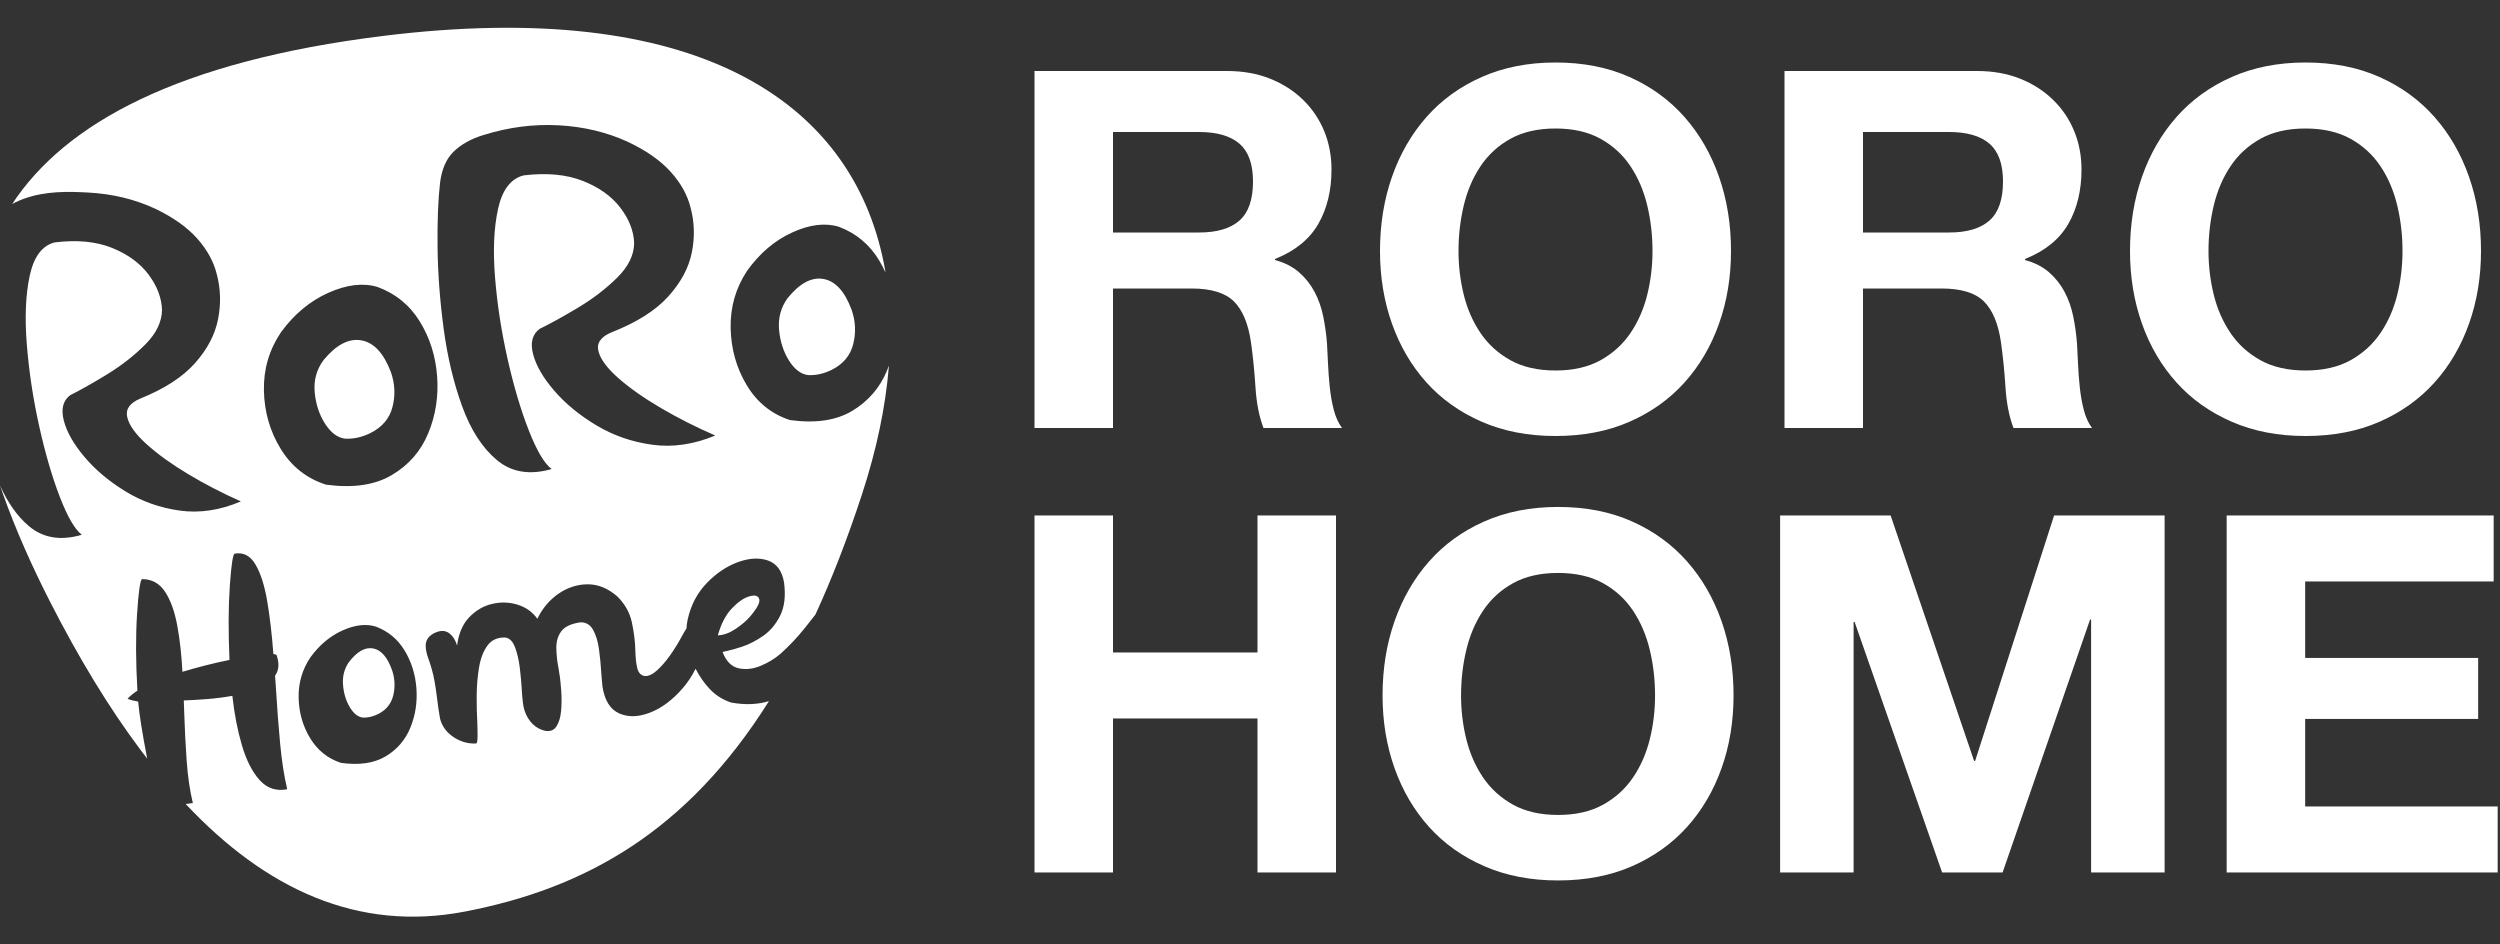
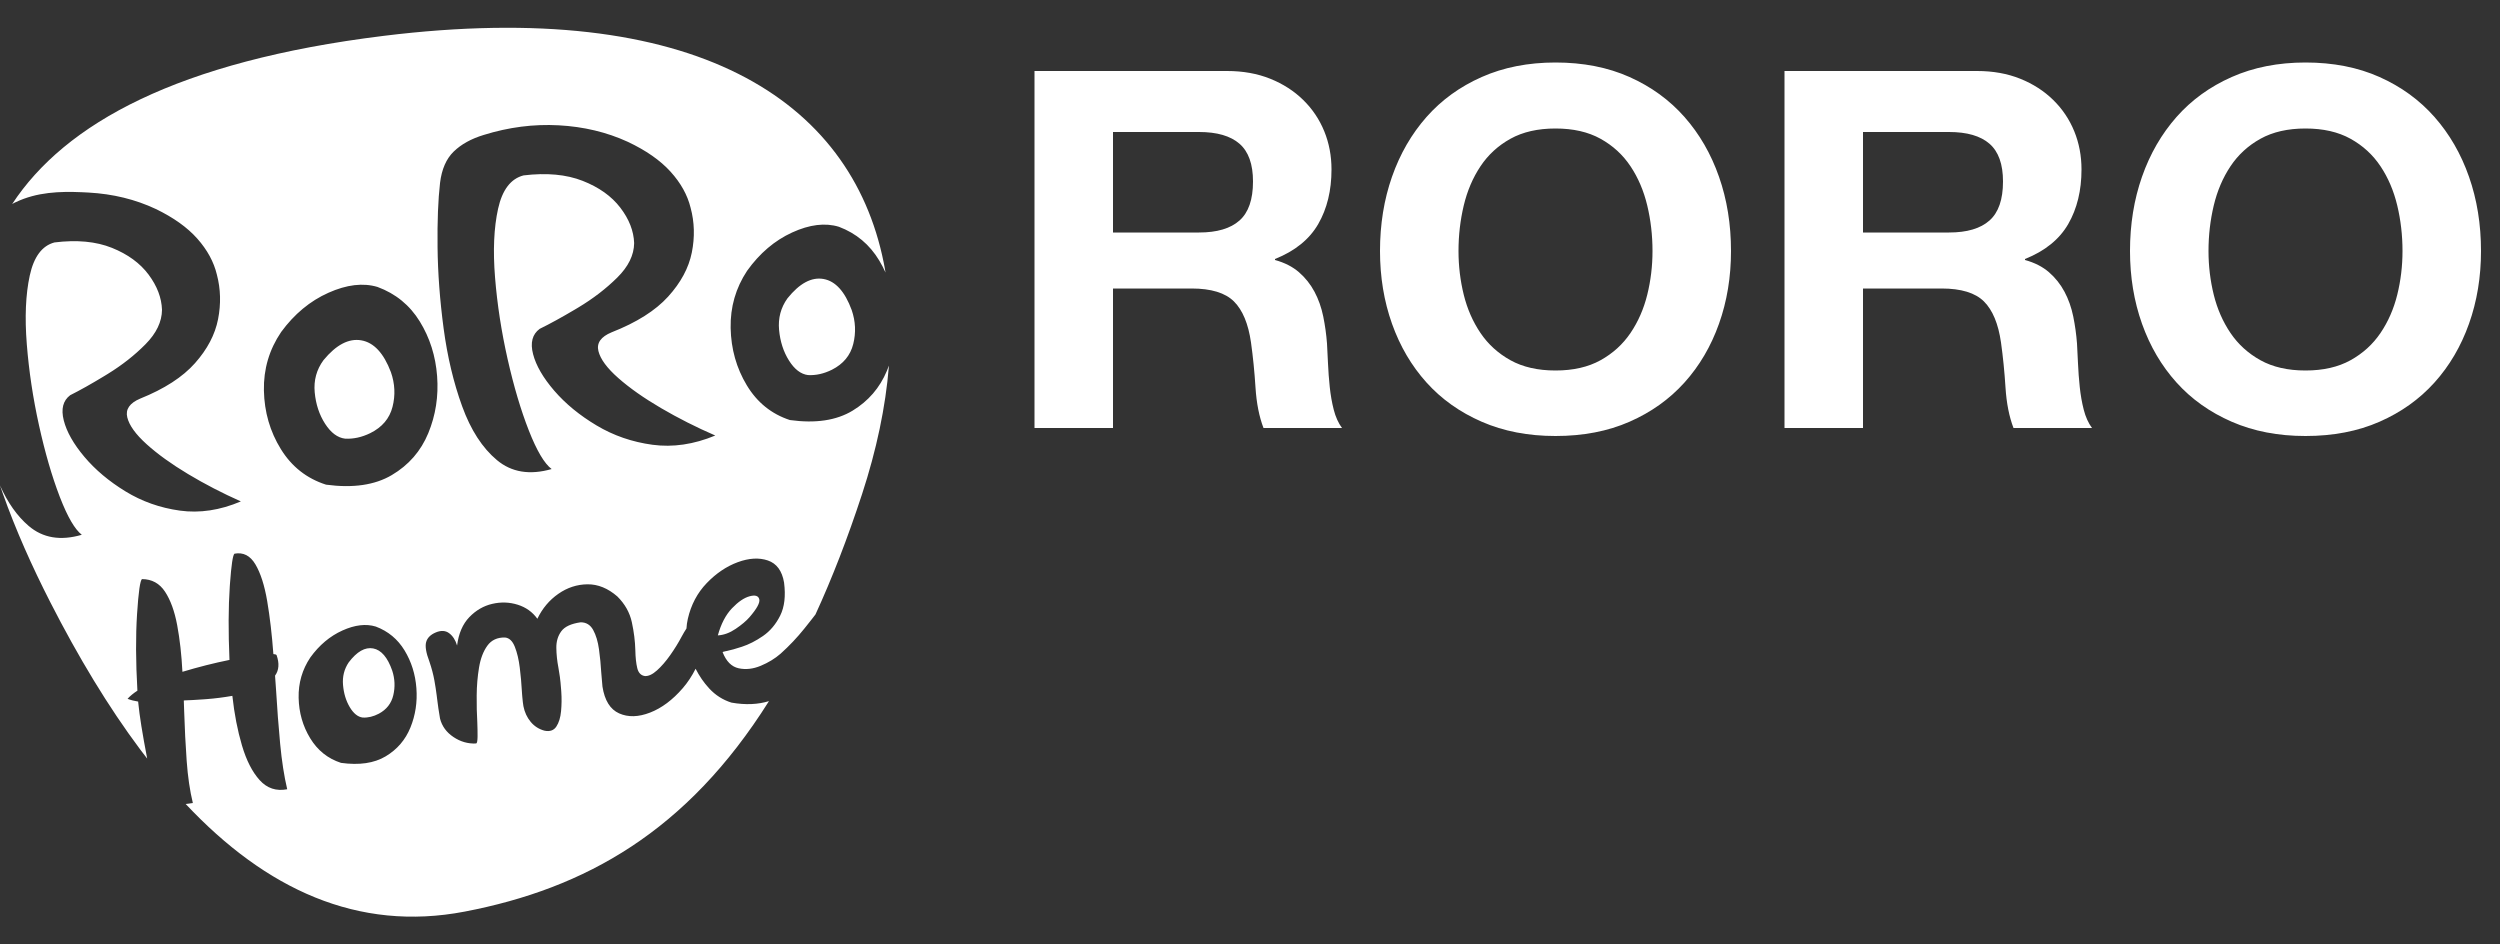
<svg xmlns="http://www.w3.org/2000/svg" width="360px" height="136px" viewBox="0 0 360 136" version="1.1">
  <rect x="0" y="0" width="360" height="136" fill="#333333" stroke="none" />
  <title>ROROhome logo_Wht</title>
  <g id="ROROhome-logo_Wht" stroke="none" stroke-width="1" fill="none" fill-rule="evenodd">
    <g id="编组" transform="translate(0, 4)" fill="#FFFFFF">
-       <path d="M127.244,33.764 L127.382,34.475 L127.516,35.244 C127.249,34.653 126.948,34.078 126.612,33.518 C125.233,31.22 123.298,29.6 120.808,28.658 C118.83,28.052 116.583,28.326 114.065,29.48 C111.548,30.633 109.387,32.472 107.582,34.997 C105.943,37.471 105.154,40.217 105.213,43.236 C105.273,46.255 106.047,49.002 107.536,51.477 C109.025,53.951 111.096,55.622 113.748,56.488 C117.437,56.996 120.442,56.546 122.766,55.139 C125.038,53.762 126.685,51.853 127.707,49.41 L127.776,49.242 C127.828,49.113 127.903,48.917 128,48.656 L127.998,48.752 C127.522,54.613 126.218,60.785 124.141,67.139 C122.047,73.543 119.809,79.303 117.427,84.483 L117.067,84.948 L116.781,85.315 C116.487,85.69 116.171,86.088 115.833,86.509 C114.793,87.806 113.652,89.012 112.41,90.127 C111.606,90.83 110.652,91.412 109.55,91.873 C108.447,92.334 107.386,92.453 106.366,92.232 C105.346,92.011 104.576,91.239 104.058,89.917 C104.053,89.881 104.206,89.831 104.515,89.769 L104.674,89.739 C105.198,89.633 105.916,89.431 106.826,89.135 C107.832,88.807 108.848,88.29 109.872,87.583 C110.897,86.876 111.72,85.899 112.344,84.653 C112.967,83.406 113.154,81.818 112.905,79.888 C112.62,78.202 111.842,77.142 110.571,76.708 C109.301,76.275 107.855,76.358 106.232,76.957 C104.61,77.557 103.123,78.56 101.771,79.966 C100.418,81.372 99.511,83.086 99.048,85.109 C98.944,85.564 98.878,86.029 98.85,86.504 C98.629,86.84 98.403,87.221 98.172,87.647 C97.691,88.558 97.137,89.456 96.51,90.343 C95.884,91.229 95.249,91.961 94.606,92.538 C93.963,93.115 93.381,93.386 92.859,93.351 C92.294,93.267 91.929,92.884 91.764,92.203 C91.599,91.522 91.507,90.661 91.488,89.619 C91.454,88.342 91.288,87.007 90.988,85.612 C90.689,84.218 89.991,82.976 88.896,81.888 C87.538,80.709 86.106,80.126 84.601,80.14 C83.096,80.154 81.696,80.611 80.403,81.51 C79.109,82.41 78.101,83.607 77.38,85.102 C76.674,84.122 75.729,83.447 74.545,83.077 C73.362,82.706 72.143,82.665 70.89,82.954 C69.637,83.244 68.534,83.882 67.582,84.87 C66.631,85.857 66.043,87.219 65.818,88.954 C65.584,88.163 65.204,87.572 64.677,87.181 C64.151,86.789 63.508,86.753 62.75,87.072 C61.991,87.391 61.529,87.856 61.363,88.465 C61.198,89.075 61.353,90.005 61.829,91.255 C62.157,92.215 62.399,93.128 62.554,93.994 C62.684,94.716 62.793,95.43 62.884,96.139 L62.936,96.563 C63.047,97.499 63.189,98.467 63.363,99.468 C63.639,100.564 64.283,101.451 65.296,102.13 C66.308,102.809 67.399,103.12 68.568,103.062 C68.688,103.027 68.754,102.729 68.766,102.169 L68.769,101.951 C68.774,101.422 68.761,100.76 68.729,99.963 C68.66,98.819 68.632,97.546 68.643,96.144 C68.655,94.741 68.768,93.398 68.983,92.113 C69.198,90.827 69.598,89.782 70.182,88.975 C70.767,88.168 71.613,87.776 72.723,87.801 C73.337,87.859 73.809,88.309 74.139,89.15 C74.47,89.991 74.706,90.991 74.848,92.152 C74.99,93.313 75.09,94.42 75.146,95.474 L75.177,95.92 L75.21,96.331 C75.259,96.897 75.313,97.352 75.372,97.694 C75.546,98.566 75.895,99.318 76.419,99.948 C76.943,100.578 77.603,101 78.4,101.216 C79.172,101.38 79.742,101.184 80.111,100.628 C80.48,100.071 80.708,99.329 80.794,98.401 C80.88,97.473 80.891,96.552 80.827,95.636 L80.804,95.321 C80.747,94.552 80.685,93.93 80.62,93.455 C80.56,93.024 80.492,92.594 80.415,92.166 C80.226,91.186 80.125,90.229 80.113,89.297 C80.1,88.365 80.338,87.567 80.826,86.902 C81.313,86.237 82.24,85.807 83.604,85.612 C84.406,85.607 85.009,85.974 85.415,86.712 C85.82,87.451 86.1,88.381 86.255,89.503 C86.409,90.626 86.517,91.732 86.579,92.822 L86.606,93.203 C86.652,93.824 86.701,94.376 86.753,94.857 C87.065,96.863 87.867,98.153 89.16,98.728 C90.452,99.303 91.936,99.265 93.612,98.613 C95.288,97.961 96.856,96.789 98.317,95.097 C99.033,94.267 99.65,93.334 100.167,92.299 C100.705,93.361 101.359,94.308 102.128,95.139 C103.021,96.105 104.087,96.783 105.325,97.176 C107.387,97.544 109.207,97.432 110.723,96.965 L110.689,97.028 C98.939,115.685 84.343,123.932 66.905,127.273 C51.541,130.216 38.279,124.06 26.738,111.776 L27.116,111.73 C27.403,111.693 27.621,111.661 27.77,111.635 C27.341,109.872 27.045,107.844 26.88,105.55 C26.716,103.257 26.596,100.872 26.519,98.396 L26.484,97.375 C26.478,97.207 26.473,97.039 26.467,96.873 L26.558,96.862 L26.667,96.853 C26.786,96.844 26.933,96.838 27.108,96.833 L27.508,96.817 L27.865,96.798 C28.282,96.776 28.762,96.745 29.305,96.706 L29.801,96.669 C30.944,96.583 32.164,96.428 33.46,96.203 C33.745,98.81 34.205,101.19 34.842,103.343 C35.478,105.496 36.328,107.162 37.393,108.34 C38.458,109.518 39.779,109.956 41.359,109.654 C40.914,107.768 40.574,105.581 40.34,103.092 C40.106,100.603 39.909,98.001 39.748,95.286 C39.694,94.632 39.647,93.968 39.607,93.294 C40.174,92.513 40.247,91.527 39.827,90.336 C39.781,90.253 39.628,90.204 39.367,90.188 C39.158,87.373 38.861,84.831 38.476,82.56 C38.091,80.29 37.524,78.525 36.776,77.265 C36.028,76.005 35.024,75.494 33.763,75.731 C33.527,75.919 33.312,77.353 33.118,80.035 L33.087,80.474 C32.885,83.438 32.871,86.956 33.044,91.029 C30.829,91.477 28.571,92.048 26.269,92.741 C26.144,90.29 25.893,88.054 25.516,86.033 C25.138,84.012 24.554,82.402 23.762,81.202 C22.971,80.002 21.867,79.398 20.453,79.389 C20.182,79.554 19.943,81.226 19.737,84.406 C19.53,87.586 19.546,91.27 19.786,95.458 C19.185,95.85 18.712,96.241 18.368,96.631 C18.841,96.813 19.35,96.944 19.895,97.026 L19.915,97.24 C20.079,98.989 20.505,101.654 21.194,105.236 L20.895,104.849 C20.65,104.531 20.418,104.226 20.199,103.937 C15.59,97.776 11.277,90.619 7.23,82.694 C4.612,77.566 2.253,72.3 0.391,67.028 L-1.25247035e-15,65.898 C1.102,68.376 2.476,70.319 4.123,71.729 C6.167,73.478 8.718,73.905 11.778,73.008 C10.782,72.239 9.739,70.453 8.65,67.649 L8.585,67.48 C7.472,64.579 6.482,61.166 5.615,57.241 C4.748,53.316 4.163,49.42 3.858,45.555 C3.553,41.689 3.695,38.4 4.283,35.688 C4.871,32.976 6.058,31.384 7.843,30.911 C11.068,30.51 13.825,30.769 16.116,31.689 C18.407,32.609 20.167,33.894 21.397,35.543 C22.627,37.193 23.271,38.884 23.328,40.616 C23.31,42.334 22.52,43.985 20.956,45.568 C19.392,47.152 17.579,48.577 15.518,49.845 L15.028,50.145 C13.169,51.275 11.528,52.196 10.104,52.91 C9.073,53.687 8.766,54.895 9.181,56.536 C9.596,58.176 10.587,59.926 12.152,61.785 C13.718,63.645 15.688,65.301 18.062,66.754 C20.436,68.208 23.048,69.132 25.898,69.527 C28.747,69.923 31.677,69.481 34.686,68.203 C32.014,67.014 29.48,65.702 27.083,64.265 C24.686,62.827 22.697,61.395 21.115,59.967 C19.533,58.539 18.603,57.248 18.326,56.093 C18.05,54.939 18.67,54.041 20.186,53.4 C23.672,51.999 26.304,50.296 28.082,48.291 C29.861,46.285 30.967,44.179 31.4,41.97 C31.834,39.762 31.777,37.62 31.23,35.545 C30.789,33.713 29.851,31.988 28.416,30.369 C26.981,28.75 24.986,27.325 22.432,26.093 C19.488,24.711 16.266,23.923 12.766,23.729 L12.376,23.708 L11.791,23.68 C8.597,23.543 5.335,23.654 2.267,25.113 L2.008,25.236 C1.913,25.283 1.846,25.32 1.777,25.368 L1.747,25.39 C9.372,13.774 25.604,4.824 55.217,1.167 C100.108,-4.378 122.51,10.388 127.244,33.764 Z M54.11,86.224 C52.699,85.793 51.096,85.984 49.301,86.795 C47.507,87.606 45.968,88.901 44.683,90.681 C43.517,92.425 42.957,94.362 43.003,96.492 C43.048,98.623 43.604,100.562 44.669,102.31 C45.733,104.058 47.212,105.24 49.106,105.854 C51.737,106.217 53.881,105.903 55.536,104.913 C57.192,103.922 58.381,102.537 59.103,100.758 C59.826,98.978 60.112,97.09 59.961,95.092 C59.81,93.094 59.242,91.284 58.256,89.66 C57.269,88.036 55.887,86.891 54.11,86.224 Z M50.215,91.381 C51.396,89.824 52.569,89.155 53.736,89.374 C54.902,89.593 55.82,90.666 56.488,92.592 C56.864,93.759 56.913,94.931 56.635,96.109 C56.358,97.287 55.666,98.174 54.561,98.768 C53.778,99.184 52.998,99.37 52.223,99.327 C51.523,99.236 50.903,98.734 50.362,97.822 C49.821,96.91 49.499,95.849 49.396,94.639 C49.293,93.429 49.566,92.343 50.215,91.381 Z M109.334,82.283 C109.466,82.778 108.995,83.645 107.924,84.882 C107.457,85.416 106.796,85.974 105.94,86.554 C105.083,87.135 104.226,87.449 103.369,87.497 C103.825,85.843 104.501,84.545 105.397,83.603 C106.294,82.662 107.141,82.082 107.94,81.865 C108.738,81.648 109.203,81.787 109.334,82.283 Z M54.362,37.321 C52.287,36.7 49.93,36.98 47.289,38.161 C44.648,39.341 42.381,41.223 40.488,43.805 C38.769,46.337 37.941,49.147 38.003,52.235 C38.066,55.324 38.878,58.134 40.44,60.666 C42.001,63.198 44.174,64.907 46.956,65.793 C50.825,66.313 53.978,65.853 56.415,64.413 C58.853,62.973 60.604,60.962 61.671,58.38 C62.737,55.798 63.162,53.06 62.945,50.164 C62.728,47.268 61.897,44.644 60.45,42.293 C59.003,39.941 56.974,38.284 54.362,37.321 Z M69.651,15.434 C67.85,15.982 66.412,16.778 65.337,17.821 C64.262,18.864 63.605,20.369 63.366,22.335 C63.087,24.751 62.967,27.829 63.008,31.569 C63.048,35.308 63.339,39.214 63.88,43.286 C64.423,47.357 65.312,51.098 66.55,54.507 C67.787,57.917 69.458,60.5 71.56,62.257 C73.663,64.014 76.288,64.443 79.435,63.543 C78.39,62.754 77.295,60.903 76.15,57.989 C75.006,55.075 73.987,51.647 73.095,47.705 C72.204,43.762 71.601,39.85 71.288,35.967 C70.974,32.084 71.12,28.78 71.725,26.056 C72.33,23.332 73.551,21.733 75.388,21.258 C78.704,20.855 81.541,21.116 83.898,22.04 C86.254,22.964 88.065,24.254 89.33,25.911 C90.595,27.568 91.257,29.266 91.317,31.006 C91.298,32.732 90.485,34.39 88.876,35.98 C87.268,37.571 85.403,39.003 83.282,40.276 L82.798,40.566 C80.877,41.706 79.182,42.636 77.713,43.355 C76.653,44.135 76.336,45.349 76.764,46.997 C77.191,48.644 78.21,50.402 79.82,52.27 C81.431,54.137 83.457,55.801 85.9,57.261 C88.342,58.721 91.029,59.649 93.96,60.046 C96.891,60.443 99.905,60 103,58.715 C100.252,57.522 97.645,56.203 95.179,54.76 C92.714,53.316 90.667,51.877 89.04,50.443 C87.412,49.009 86.456,47.712 86.171,46.552 C85.887,45.393 86.524,44.491 88.084,43.847 C91.67,42.44 94.378,40.729 96.207,38.715 C98.037,36.701 99.175,34.585 99.621,32.367 C100.066,30.149 100.008,27.997 99.445,25.912 C98.992,24.073 98.027,22.34 96.551,20.714 C95.074,19.088 93.022,17.656 90.395,16.419 C87.367,15.031 84.052,14.239 80.451,14.044 C76.85,13.848 73.25,14.311 69.651,15.434 Z M46.583,47.862 C48.409,45.647 50.224,44.696 52.029,45.009 C53.834,45.322 55.254,46.849 56.29,49.589 C56.873,51.25 56.95,52.918 56.521,54.593 C56.092,56.269 55.022,57.529 53.313,58.374 C52.101,58.965 50.895,59.229 49.695,59.167 C48.612,59.037 47.652,58.322 46.814,57.024 C45.977,55.726 45.478,54.216 45.318,52.495 C45.158,50.774 45.579,49.23 46.583,47.862 Z M118.584,36.173 C120.305,36.479 121.659,37.971 122.646,40.65 C123.202,42.273 123.275,43.903 122.866,45.541 C122.457,47.179 121.438,48.41 119.808,49.236 C118.653,49.813 117.503,50.072 116.359,50.012 C115.327,49.884 114.411,49.186 113.613,47.917 C112.815,46.648 112.339,45.172 112.186,43.49 C112.034,41.808 112.436,40.298 113.393,38.961 C115.133,36.797 116.864,35.867 118.584,36.173 Z" id="路径-2" />
-       <path d="M160.272,121.632 L160.272,99.456 L181.08,99.456 L181.08,121.632 L192.384,121.632 L192.384,70.224 L181.08,70.224 L181.08,89.952 L160.272,89.952 L160.272,70.224 L148.968,70.224 L148.968,121.632 L160.272,121.632 Z M224.36,122.784 C228.344,122.784 231.896,122.1 235.016,120.732 C238.136,119.364 240.776,117.48 242.936,115.08 C245.096,112.68 246.752,109.86 247.904,106.62 C249.056,103.38 249.632,99.888 249.632,96.144 C249.632,92.304 249.056,88.74 247.904,85.452 C246.752,82.164 245.096,79.296 242.936,76.848 C240.776,74.4 238.136,72.48 235.016,71.088 C231.896,69.696 228.344,69 224.36,69 C220.424,69 216.884,69.696 213.74,71.088 C210.596,72.48 207.944,74.4 205.784,76.848 C203.624,79.296 201.968,82.164 200.816,85.452 C199.664,88.74 199.088,92.304 199.088,96.144 C199.088,99.888 199.664,103.38 200.816,106.62 C201.968,109.86 203.624,112.68 205.784,115.08 C207.944,117.48 210.596,119.364 213.74,120.732 C216.884,122.1 220.424,122.784 224.36,122.784 Z M224.36,113.352 C221.816,113.352 219.656,112.86 217.88,111.876 C216.104,110.892 214.664,109.584 213.56,107.952 C212.456,106.32 211.652,104.484 211.148,102.444 C210.644,100.404 210.392,98.304 210.392,96.144 C210.392,93.888 210.644,91.704 211.148,89.592 C211.652,87.48 212.456,85.596 213.56,83.94 C214.664,82.284 216.104,80.964 217.88,79.98 C219.656,78.996 221.816,78.504 224.36,78.504 C226.904,78.504 229.064,78.996 230.84,79.98 C232.616,80.964 234.056,82.284 235.16,83.94 C236.264,85.596 237.068,87.48 237.572,89.592 C238.076,91.704 238.328,93.888 238.328,96.144 C238.328,98.304 238.076,100.404 237.572,102.444 C237.068,104.484 236.264,106.32 235.16,107.952 C234.056,109.584 232.616,110.892 230.84,111.876 C229.064,112.86 226.904,113.352 224.36,113.352 Z M266.92,121.632 L266.92,85.56 L267.064,85.56 L279.664,121.632 L288.376,121.632 L300.976,85.2 L301.12,85.2 L301.12,121.632 L311.704,121.632 L311.704,70.224 L295.792,70.224 L284.416,105.576 L284.272,105.576 L272.248,70.224 L256.336,70.224 L256.336,121.632 L266.92,121.632 Z M359.664,121.632 L359.664,112.128 L331.944,112.128 L331.944,99.528 L356.856,99.528 L356.856,90.744 L331.944,90.744 L331.944,79.728 L359.088,79.728 L359.088,70.224 L320.64,70.224 L320.64,121.632 L359.664,121.632 Z" id="HOME" fill-rule="nonzero" />
+       <path d="M127.244,33.764 L127.382,34.475 L127.516,35.244 C127.249,34.653 126.948,34.078 126.612,33.518 C125.233,31.22 123.298,29.6 120.808,28.658 C118.83,28.052 116.583,28.326 114.065,29.48 C111.548,30.633 109.387,32.472 107.582,34.997 C105.943,37.471 105.154,40.217 105.213,43.236 C105.273,46.255 106.047,49.002 107.536,51.477 C109.025,53.951 111.096,55.622 113.748,56.488 C117.437,56.996 120.442,56.546 122.766,55.139 C125.038,53.762 126.685,51.853 127.707,49.41 L127.776,49.242 C127.828,49.113 127.903,48.917 128,48.656 L127.998,48.752 C127.522,54.613 126.218,60.785 124.141,67.139 C122.047,73.543 119.809,79.303 117.427,84.483 L117.067,84.948 L116.781,85.315 C116.487,85.69 116.171,86.088 115.833,86.509 C114.793,87.806 113.652,89.012 112.41,90.127 C111.606,90.83 110.652,91.412 109.55,91.873 C108.447,92.334 107.386,92.453 106.366,92.232 C105.346,92.011 104.576,91.239 104.058,89.917 C104.053,89.881 104.206,89.831 104.515,89.769 L104.674,89.739 C105.198,89.633 105.916,89.431 106.826,89.135 C107.832,88.807 108.848,88.29 109.872,87.583 C110.897,86.876 111.72,85.899 112.344,84.653 C112.967,83.406 113.154,81.818 112.905,79.888 C112.62,78.202 111.842,77.142 110.571,76.708 C109.301,76.275 107.855,76.358 106.232,76.957 C104.61,77.557 103.123,78.56 101.771,79.966 C100.418,81.372 99.511,83.086 99.048,85.109 C98.944,85.564 98.878,86.029 98.85,86.504 C98.629,86.84 98.403,87.221 98.172,87.647 C97.691,88.558 97.137,89.456 96.51,90.343 C95.884,91.229 95.249,91.961 94.606,92.538 C93.963,93.115 93.381,93.386 92.859,93.351 C92.294,93.267 91.929,92.884 91.764,92.203 C91.599,91.522 91.507,90.661 91.488,89.619 C91.454,88.342 91.288,87.007 90.988,85.612 C90.689,84.218 89.991,82.976 88.896,81.888 C87.538,80.709 86.106,80.126 84.601,80.14 C83.096,80.154 81.696,80.611 80.403,81.51 C79.109,82.41 78.101,83.607 77.38,85.102 C76.674,84.122 75.729,83.447 74.545,83.077 C73.362,82.706 72.143,82.665 70.89,82.954 C69.637,83.244 68.534,83.882 67.582,84.87 C66.631,85.857 66.043,87.219 65.818,88.954 C65.584,88.163 65.204,87.572 64.677,87.181 C64.151,86.789 63.508,86.753 62.75,87.072 C61.991,87.391 61.529,87.856 61.363,88.465 C61.198,89.075 61.353,90.005 61.829,91.255 C62.157,92.215 62.399,93.128 62.554,93.994 C62.684,94.716 62.793,95.43 62.884,96.139 L62.936,96.563 C63.047,97.499 63.189,98.467 63.363,99.468 C63.639,100.564 64.283,101.451 65.296,102.13 C66.308,102.809 67.399,103.12 68.568,103.062 C68.688,103.027 68.754,102.729 68.766,102.169 L68.769,101.951 C68.774,101.422 68.761,100.76 68.729,99.963 C68.66,98.819 68.632,97.546 68.643,96.144 C68.655,94.741 68.768,93.398 68.983,92.113 C69.198,90.827 69.598,89.782 70.182,88.975 C70.767,88.168 71.613,87.776 72.723,87.801 C73.337,87.859 73.809,88.309 74.139,89.15 C74.47,89.991 74.706,90.991 74.848,92.152 C74.99,93.313 75.09,94.42 75.146,95.474 L75.177,95.92 L75.21,96.331 C75.259,96.897 75.313,97.352 75.372,97.694 C75.546,98.566 75.895,99.318 76.419,99.948 C76.943,100.578 77.603,101 78.4,101.216 C79.172,101.38 79.742,101.184 80.111,100.628 C80.48,100.071 80.708,99.329 80.794,98.401 C80.88,97.473 80.891,96.552 80.827,95.636 L80.804,95.321 C80.747,94.552 80.685,93.93 80.62,93.455 C80.56,93.024 80.492,92.594 80.415,92.166 C80.226,91.186 80.125,90.229 80.113,89.297 C80.1,88.365 80.338,87.567 80.826,86.902 C81.313,86.237 82.24,85.807 83.604,85.612 C84.406,85.607 85.009,85.974 85.415,86.712 C85.82,87.451 86.1,88.381 86.255,89.503 C86.409,90.626 86.517,91.732 86.579,92.822 C86.652,93.824 86.701,94.376 86.753,94.857 C87.065,96.863 87.867,98.153 89.16,98.728 C90.452,99.303 91.936,99.265 93.612,98.613 C95.288,97.961 96.856,96.789 98.317,95.097 C99.033,94.267 99.65,93.334 100.167,92.299 C100.705,93.361 101.359,94.308 102.128,95.139 C103.021,96.105 104.087,96.783 105.325,97.176 C107.387,97.544 109.207,97.432 110.723,96.965 L110.689,97.028 C98.939,115.685 84.343,123.932 66.905,127.273 C51.541,130.216 38.279,124.06 26.738,111.776 L27.116,111.73 C27.403,111.693 27.621,111.661 27.77,111.635 C27.341,109.872 27.045,107.844 26.88,105.55 C26.716,103.257 26.596,100.872 26.519,98.396 L26.484,97.375 C26.478,97.207 26.473,97.039 26.467,96.873 L26.558,96.862 L26.667,96.853 C26.786,96.844 26.933,96.838 27.108,96.833 L27.508,96.817 L27.865,96.798 C28.282,96.776 28.762,96.745 29.305,96.706 L29.801,96.669 C30.944,96.583 32.164,96.428 33.46,96.203 C33.745,98.81 34.205,101.19 34.842,103.343 C35.478,105.496 36.328,107.162 37.393,108.34 C38.458,109.518 39.779,109.956 41.359,109.654 C40.914,107.768 40.574,105.581 40.34,103.092 C40.106,100.603 39.909,98.001 39.748,95.286 C39.694,94.632 39.647,93.968 39.607,93.294 C40.174,92.513 40.247,91.527 39.827,90.336 C39.781,90.253 39.628,90.204 39.367,90.188 C39.158,87.373 38.861,84.831 38.476,82.56 C38.091,80.29 37.524,78.525 36.776,77.265 C36.028,76.005 35.024,75.494 33.763,75.731 C33.527,75.919 33.312,77.353 33.118,80.035 L33.087,80.474 C32.885,83.438 32.871,86.956 33.044,91.029 C30.829,91.477 28.571,92.048 26.269,92.741 C26.144,90.29 25.893,88.054 25.516,86.033 C25.138,84.012 24.554,82.402 23.762,81.202 C22.971,80.002 21.867,79.398 20.453,79.389 C20.182,79.554 19.943,81.226 19.737,84.406 C19.53,87.586 19.546,91.27 19.786,95.458 C19.185,95.85 18.712,96.241 18.368,96.631 C18.841,96.813 19.35,96.944 19.895,97.026 L19.915,97.24 C20.079,98.989 20.505,101.654 21.194,105.236 L20.895,104.849 C20.65,104.531 20.418,104.226 20.199,103.937 C15.59,97.776 11.277,90.619 7.23,82.694 C4.612,77.566 2.253,72.3 0.391,67.028 L-1.25247035e-15,65.898 C1.102,68.376 2.476,70.319 4.123,71.729 C6.167,73.478 8.718,73.905 11.778,73.008 C10.782,72.239 9.739,70.453 8.65,67.649 L8.585,67.48 C7.472,64.579 6.482,61.166 5.615,57.241 C4.748,53.316 4.163,49.42 3.858,45.555 C3.553,41.689 3.695,38.4 4.283,35.688 C4.871,32.976 6.058,31.384 7.843,30.911 C11.068,30.51 13.825,30.769 16.116,31.689 C18.407,32.609 20.167,33.894 21.397,35.543 C22.627,37.193 23.271,38.884 23.328,40.616 C23.31,42.334 22.52,43.985 20.956,45.568 C19.392,47.152 17.579,48.577 15.518,49.845 L15.028,50.145 C13.169,51.275 11.528,52.196 10.104,52.91 C9.073,53.687 8.766,54.895 9.181,56.536 C9.596,58.176 10.587,59.926 12.152,61.785 C13.718,63.645 15.688,65.301 18.062,66.754 C20.436,68.208 23.048,69.132 25.898,69.527 C28.747,69.923 31.677,69.481 34.686,68.203 C32.014,67.014 29.48,65.702 27.083,64.265 C24.686,62.827 22.697,61.395 21.115,59.967 C19.533,58.539 18.603,57.248 18.326,56.093 C18.05,54.939 18.67,54.041 20.186,53.4 C23.672,51.999 26.304,50.296 28.082,48.291 C29.861,46.285 30.967,44.179 31.4,41.97 C31.834,39.762 31.777,37.62 31.23,35.545 C30.789,33.713 29.851,31.988 28.416,30.369 C26.981,28.75 24.986,27.325 22.432,26.093 C19.488,24.711 16.266,23.923 12.766,23.729 L12.376,23.708 L11.791,23.68 C8.597,23.543 5.335,23.654 2.267,25.113 L2.008,25.236 C1.913,25.283 1.846,25.32 1.777,25.368 L1.747,25.39 C9.372,13.774 25.604,4.824 55.217,1.167 C100.108,-4.378 122.51,10.388 127.244,33.764 Z M54.11,86.224 C52.699,85.793 51.096,85.984 49.301,86.795 C47.507,87.606 45.968,88.901 44.683,90.681 C43.517,92.425 42.957,94.362 43.003,96.492 C43.048,98.623 43.604,100.562 44.669,102.31 C45.733,104.058 47.212,105.24 49.106,105.854 C51.737,106.217 53.881,105.903 55.536,104.913 C57.192,103.922 58.381,102.537 59.103,100.758 C59.826,98.978 60.112,97.09 59.961,95.092 C59.81,93.094 59.242,91.284 58.256,89.66 C57.269,88.036 55.887,86.891 54.11,86.224 Z M50.215,91.381 C51.396,89.824 52.569,89.155 53.736,89.374 C54.902,89.593 55.82,90.666 56.488,92.592 C56.864,93.759 56.913,94.931 56.635,96.109 C56.358,97.287 55.666,98.174 54.561,98.768 C53.778,99.184 52.998,99.37 52.223,99.327 C51.523,99.236 50.903,98.734 50.362,97.822 C49.821,96.91 49.499,95.849 49.396,94.639 C49.293,93.429 49.566,92.343 50.215,91.381 Z M109.334,82.283 C109.466,82.778 108.995,83.645 107.924,84.882 C107.457,85.416 106.796,85.974 105.94,86.554 C105.083,87.135 104.226,87.449 103.369,87.497 C103.825,85.843 104.501,84.545 105.397,83.603 C106.294,82.662 107.141,82.082 107.94,81.865 C108.738,81.648 109.203,81.787 109.334,82.283 Z M54.362,37.321 C52.287,36.7 49.93,36.98 47.289,38.161 C44.648,39.341 42.381,41.223 40.488,43.805 C38.769,46.337 37.941,49.147 38.003,52.235 C38.066,55.324 38.878,58.134 40.44,60.666 C42.001,63.198 44.174,64.907 46.956,65.793 C50.825,66.313 53.978,65.853 56.415,64.413 C58.853,62.973 60.604,60.962 61.671,58.38 C62.737,55.798 63.162,53.06 62.945,50.164 C62.728,47.268 61.897,44.644 60.45,42.293 C59.003,39.941 56.974,38.284 54.362,37.321 Z M69.651,15.434 C67.85,15.982 66.412,16.778 65.337,17.821 C64.262,18.864 63.605,20.369 63.366,22.335 C63.087,24.751 62.967,27.829 63.008,31.569 C63.048,35.308 63.339,39.214 63.88,43.286 C64.423,47.357 65.312,51.098 66.55,54.507 C67.787,57.917 69.458,60.5 71.56,62.257 C73.663,64.014 76.288,64.443 79.435,63.543 C78.39,62.754 77.295,60.903 76.15,57.989 C75.006,55.075 73.987,51.647 73.095,47.705 C72.204,43.762 71.601,39.85 71.288,35.967 C70.974,32.084 71.12,28.78 71.725,26.056 C72.33,23.332 73.551,21.733 75.388,21.258 C78.704,20.855 81.541,21.116 83.898,22.04 C86.254,22.964 88.065,24.254 89.33,25.911 C90.595,27.568 91.257,29.266 91.317,31.006 C91.298,32.732 90.485,34.39 88.876,35.98 C87.268,37.571 85.403,39.003 83.282,40.276 L82.798,40.566 C80.877,41.706 79.182,42.636 77.713,43.355 C76.653,44.135 76.336,45.349 76.764,46.997 C77.191,48.644 78.21,50.402 79.82,52.27 C81.431,54.137 83.457,55.801 85.9,57.261 C88.342,58.721 91.029,59.649 93.96,60.046 C96.891,60.443 99.905,60 103,58.715 C100.252,57.522 97.645,56.203 95.179,54.76 C92.714,53.316 90.667,51.877 89.04,50.443 C87.412,49.009 86.456,47.712 86.171,46.552 C85.887,45.393 86.524,44.491 88.084,43.847 C91.67,42.44 94.378,40.729 96.207,38.715 C98.037,36.701 99.175,34.585 99.621,32.367 C100.066,30.149 100.008,27.997 99.445,25.912 C98.992,24.073 98.027,22.34 96.551,20.714 C95.074,19.088 93.022,17.656 90.395,16.419 C87.367,15.031 84.052,14.239 80.451,14.044 C76.85,13.848 73.25,14.311 69.651,15.434 Z M46.583,47.862 C48.409,45.647 50.224,44.696 52.029,45.009 C53.834,45.322 55.254,46.849 56.29,49.589 C56.873,51.25 56.95,52.918 56.521,54.593 C56.092,56.269 55.022,57.529 53.313,58.374 C52.101,58.965 50.895,59.229 49.695,59.167 C48.612,59.037 47.652,58.322 46.814,57.024 C45.977,55.726 45.478,54.216 45.318,52.495 C45.158,50.774 45.579,49.23 46.583,47.862 Z M118.584,36.173 C120.305,36.479 121.659,37.971 122.646,40.65 C123.202,42.273 123.275,43.903 122.866,45.541 C122.457,47.179 121.438,48.41 119.808,49.236 C118.653,49.813 117.503,50.072 116.359,50.012 C115.327,49.884 114.411,49.186 113.613,47.917 C112.815,46.648 112.339,45.172 112.186,43.49 C112.034,41.808 112.436,40.298 113.393,38.961 C115.133,36.797 116.864,35.867 118.584,36.173 Z" id="路径-2" />
      <path d="M160.272,57.632 L160.272,37.544 L171.576,37.544 C174.408,37.544 176.448,38.168 177.696,39.416 C178.944,40.664 179.76,42.632 180.144,45.32 C180.432,47.384 180.648,49.544 180.792,51.8 C180.936,54.056 181.32,56 181.944,57.632 L193.248,57.632 C192.72,56.912 192.324,56.036 192.06,55.004 C191.796,53.972 191.604,52.88 191.484,51.728 C191.364,50.576 191.28,49.448 191.232,48.344 C191.184,47.24 191.136,46.28 191.088,45.464 C190.992,44.168 190.812,42.872 190.548,41.576 C190.284,40.28 189.864,39.092 189.288,38.012 C188.712,36.932 187.968,35.996 187.056,35.204 C186.144,34.412 184.992,33.824 183.6,33.44 L183.6,33.296 C186.48,32.144 188.556,30.464 189.828,28.256 C191.1,26.048 191.736,23.432 191.736,20.408 C191.736,18.44 191.388,16.604 190.692,14.9 C189.996,13.196 188.988,11.696 187.668,10.4 C186.348,9.104 184.764,8.084 182.916,7.34 C181.068,6.596 178.992,6.224 176.688,6.224 L148.968,6.224 L148.968,57.632 L160.272,57.632 Z M172.656,29.48 L160.272,29.48 L160.272,15.008 L172.656,15.008 C175.248,15.008 177.192,15.572 178.488,16.7 C179.784,17.828 180.432,19.64 180.432,22.136 C180.432,24.728 179.784,26.6 178.488,27.752 C177.192,28.904 175.248,29.48 172.656,29.48 Z M223.992,58.784 C227.976,58.784 231.528,58.1 234.648,56.732 C237.768,55.364 240.408,53.48 242.568,51.08 C244.728,48.68 246.384,45.86 247.536,42.62 C248.688,39.38 249.264,35.888 249.264,32.144 C249.264,28.304 248.688,24.74 247.536,21.452 C246.384,18.164 244.728,15.296 242.568,12.848 C240.408,10.4 237.768,8.48 234.648,7.088 C231.528,5.696 227.976,5 223.992,5 C220.056,5 216.516,5.696 213.372,7.088 C210.228,8.48 207.576,10.4 205.416,12.848 C203.256,15.296 201.6,18.164 200.448,21.452 C199.296,24.74 198.72,28.304 198.72,32.144 C198.72,35.888 199.296,39.38 200.448,42.62 C201.6,45.86 203.256,48.68 205.416,51.08 C207.576,53.48 210.228,55.364 213.372,56.732 C216.516,58.1 220.056,58.784 223.992,58.784 Z M223.992,49.352 C221.448,49.352 219.288,48.86 217.512,47.876 C215.736,46.892 214.296,45.584 213.192,43.952 C212.088,42.32 211.284,40.484 210.78,38.444 C210.276,36.404 210.024,34.304 210.024,32.144 C210.024,29.888 210.276,27.704 210.78,25.592 C211.284,23.48 212.088,21.596 213.192,19.94 C214.296,18.284 215.736,16.964 217.512,15.98 C219.288,14.996 221.448,14.504 223.992,14.504 C226.536,14.504 228.696,14.996 230.472,15.98 C232.248,16.964 233.688,18.284 234.792,19.94 C235.896,21.596 236.7,23.48 237.204,25.592 C237.708,27.704 237.96,29.888 237.96,32.144 C237.96,34.304 237.708,36.404 237.204,38.444 C236.7,40.484 235.896,42.32 234.792,43.952 C233.688,45.584 232.248,46.892 230.472,47.876 C228.696,48.86 226.536,49.352 223.992,49.352 Z M268.272,57.632 L268.272,37.544 L279.576,37.544 C282.408,37.544 284.448,38.168 285.696,39.416 C286.944,40.664 287.76,42.632 288.144,45.32 C288.432,47.384 288.648,49.544 288.792,51.8 C288.936,54.056 289.32,56 289.944,57.632 L301.248,57.632 C300.72,56.912 300.324,56.036 300.06,55.004 C299.796,53.972 299.604,52.88 299.484,51.728 C299.364,50.576 299.28,49.448 299.232,48.344 C299.184,47.24 299.136,46.28 299.088,45.464 C298.992,44.168 298.812,42.872 298.548,41.576 C298.284,40.28 297.864,39.092 297.288,38.012 C296.712,36.932 295.968,35.996 295.056,35.204 C294.144,34.412 292.992,33.824 291.6,33.44 L291.6,33.296 C294.48,32.144 296.556,30.464 297.828,28.256 C299.1,26.048 299.736,23.432 299.736,20.408 C299.736,18.44 299.388,16.604 298.692,14.9 C297.996,13.196 296.988,11.696 295.668,10.4 C294.348,9.104 292.764,8.084 290.916,7.34 C289.068,6.596 286.992,6.224 284.688,6.224 L256.968,6.224 L256.968,57.632 L268.272,57.632 Z M280.656,29.48 L268.272,29.48 L268.272,15.008 L280.656,15.008 C283.248,15.008 285.192,15.572 286.488,16.7 C287.784,17.828 288.432,19.64 288.432,22.136 C288.432,24.728 287.784,26.6 286.488,27.752 C285.192,28.904 283.248,29.48 280.656,29.48 Z M331.992,58.784 C335.976,58.784 339.528,58.1 342.648,56.732 C345.768,55.364 348.408,53.48 350.568,51.08 C352.728,48.68 354.384,45.86 355.536,42.62 C356.688,39.38 357.264,35.888 357.264,32.144 C357.264,28.304 356.688,24.74 355.536,21.452 C354.384,18.164 352.728,15.296 350.568,12.848 C348.408,10.4 345.768,8.48 342.648,7.088 C339.528,5.696 335.976,5 331.992,5 C328.056,5 324.516,5.696 321.372,7.088 C318.228,8.48 315.576,10.4 313.416,12.848 C311.256,15.296 309.6,18.164 308.448,21.452 C307.296,24.74 306.72,28.304 306.72,32.144 C306.72,35.888 307.296,39.38 308.448,42.62 C309.6,45.86 311.256,48.68 313.416,51.08 C315.576,53.48 318.228,55.364 321.372,56.732 C324.516,58.1 328.056,58.784 331.992,58.784 Z M331.992,49.352 C329.448,49.352 327.288,48.86 325.512,47.876 C323.736,46.892 322.296,45.584 321.192,43.952 C320.088,42.32 319.284,40.484 318.78,38.444 C318.276,36.404 318.024,34.304 318.024,32.144 C318.024,29.888 318.276,27.704 318.78,25.592 C319.284,23.48 320.088,21.596 321.192,19.94 C322.296,18.284 323.736,16.964 325.512,15.98 C327.288,14.996 329.448,14.504 331.992,14.504 C334.536,14.504 336.696,14.996 338.472,15.98 C340.248,16.964 341.688,18.284 342.792,19.94 C343.896,21.596 344.7,23.48 345.204,25.592 C345.708,27.704 345.96,29.888 345.96,32.144 C345.96,34.304 345.708,36.404 345.204,38.444 C344.7,40.484 343.896,42.32 342.792,43.952 C341.688,45.584 340.248,46.892 338.472,47.876 C336.696,48.86 334.536,49.352 331.992,49.352 Z" id="RORO" fill-rule="nonzero" />
    </g>
  </g>
</svg>